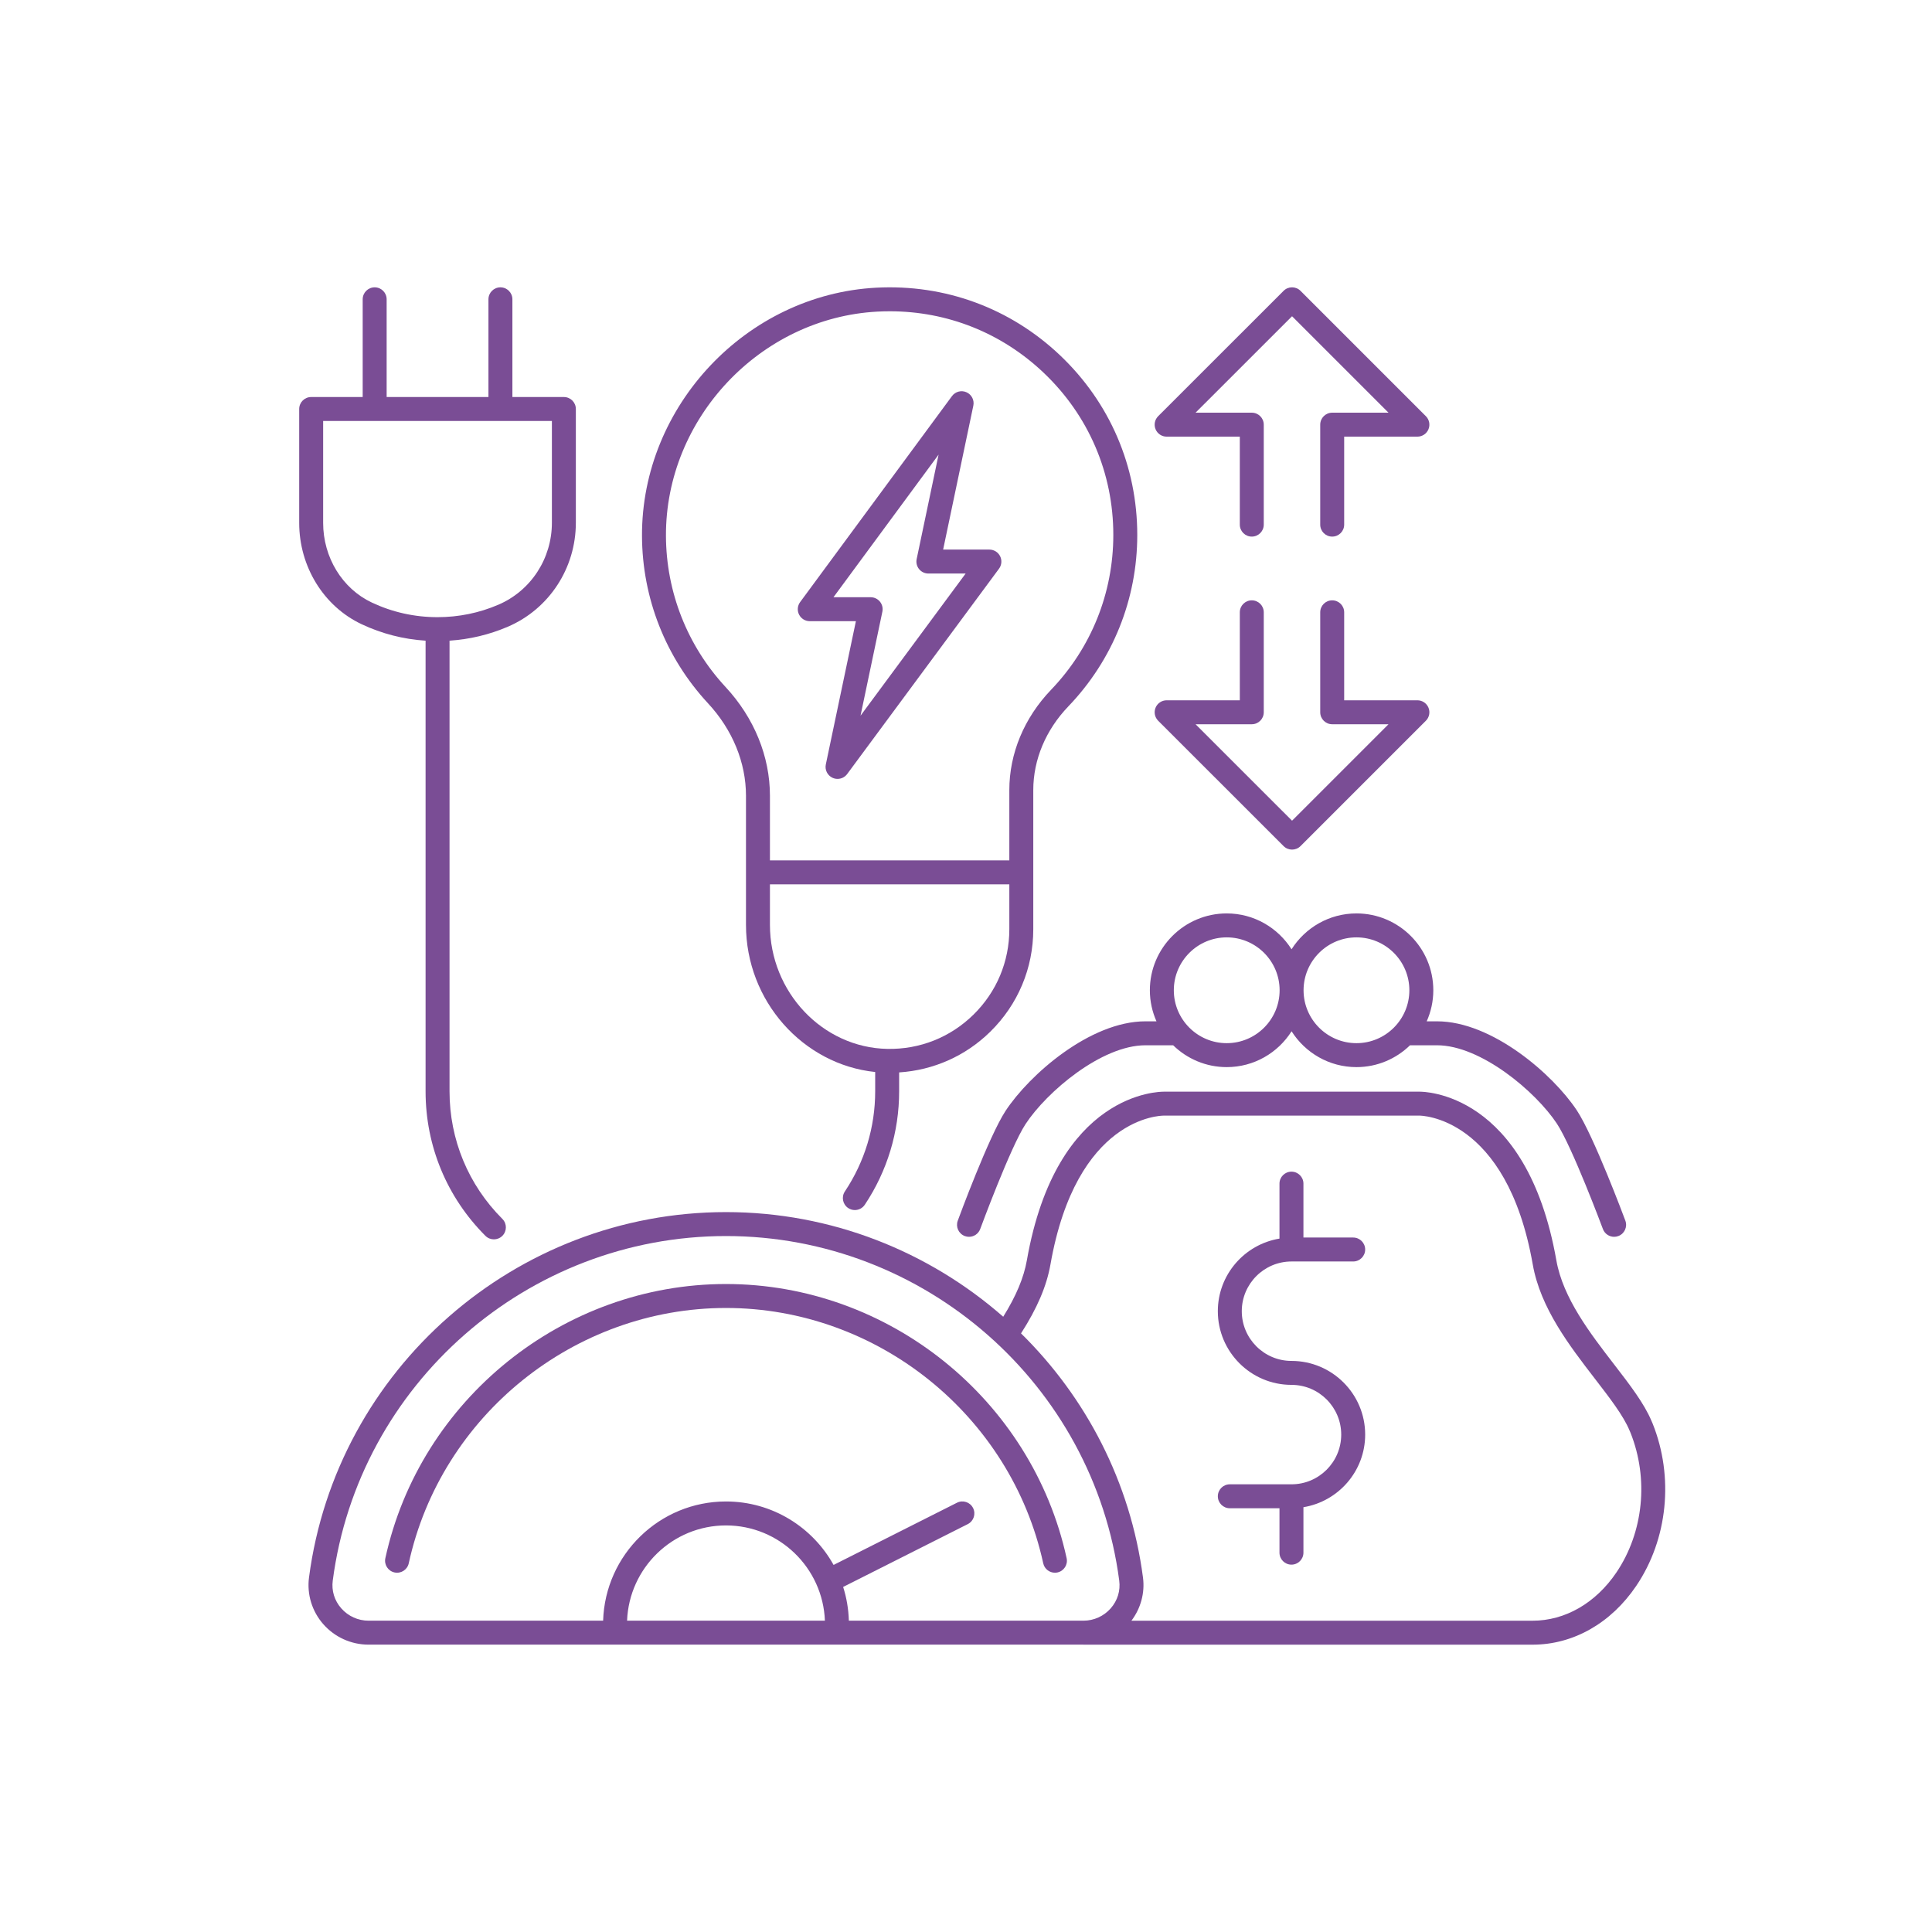
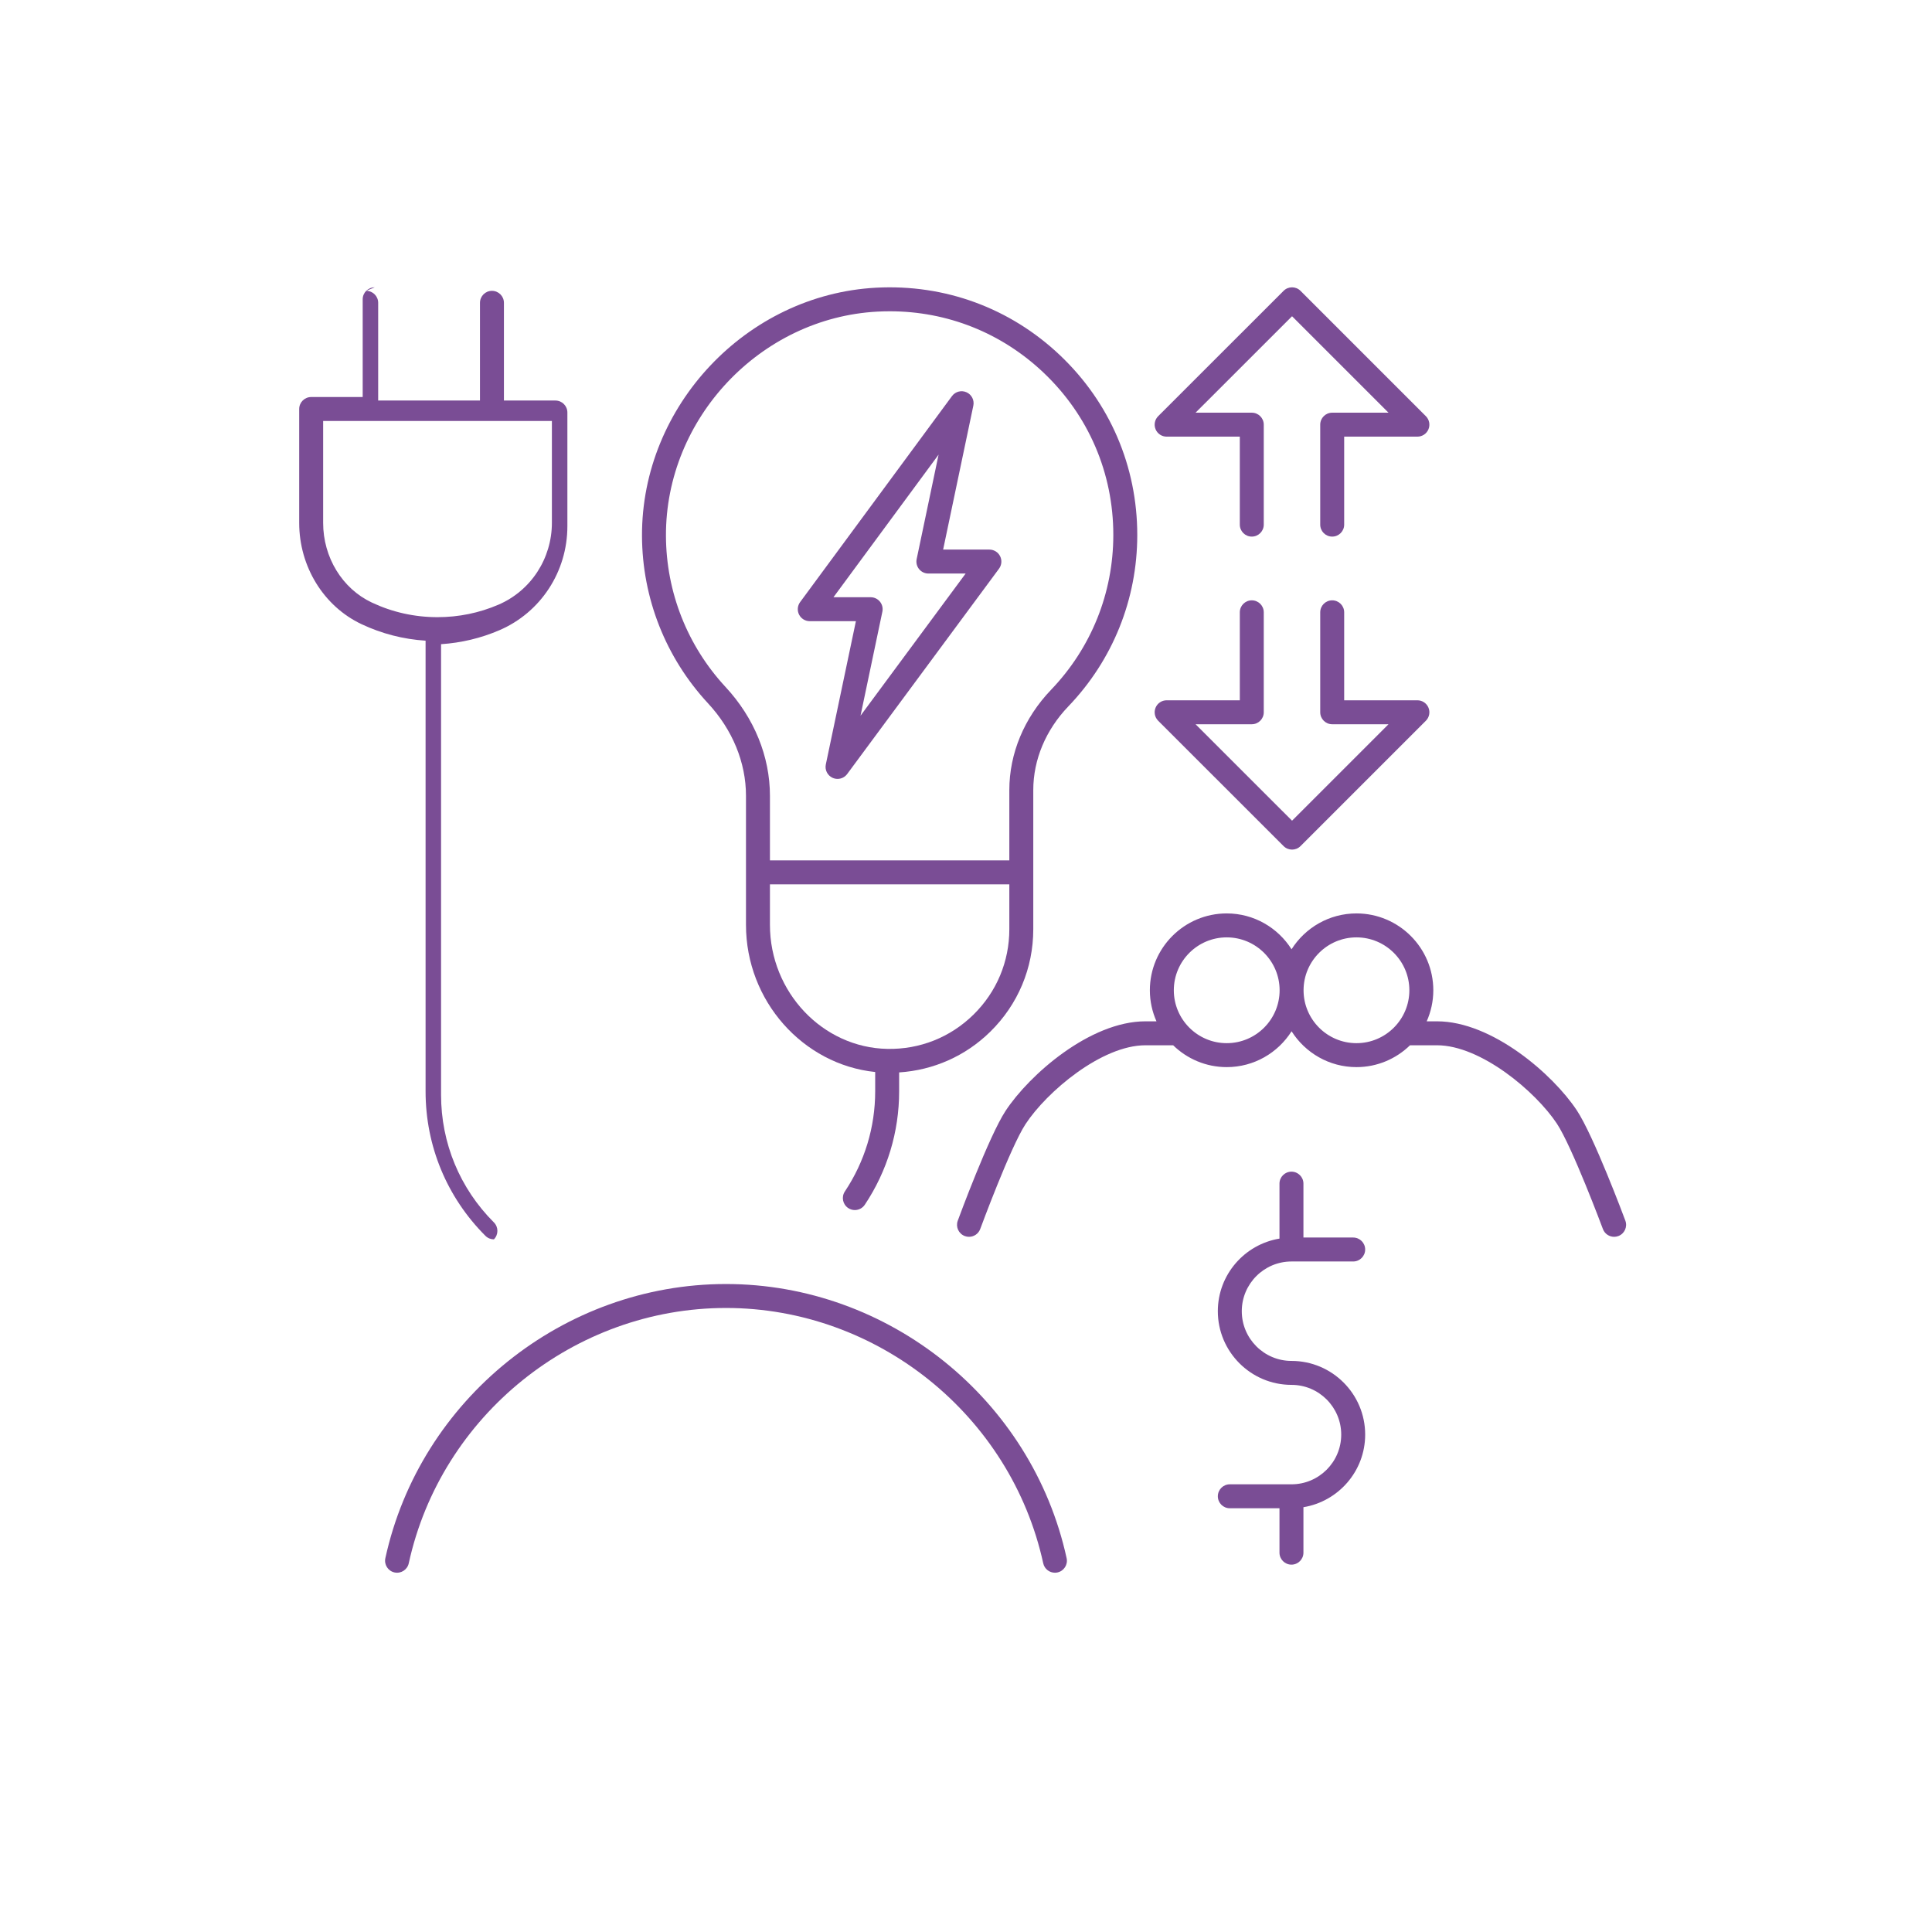
<svg xmlns="http://www.w3.org/2000/svg" id="Слой_1" height="300" viewBox="0 0 4000 4000" width="300">
  <g width="100%" height="100%" transform="matrix(1,0,0,1,0,0)">
    <g fill="rgb(0,0,0)">
      <path d="m2194.624 735.511c-103.095-97.764-238.264-147.446-380.672-139.879-268.343 14.252-485.806 244.819-484.768 513.973.5 128.972 49.064 252.054 136.746 346.574 50.654 54.6 78.549 122.559 78.549 191.359v267.274c0 157.522 117.951 289.105 267.503 304.673v40.065c0 73.984-21.697 145.63-62.749 207.193-7.595 11.393-4.52 26.789 6.873 34.386 4.23 2.819 9.008 4.169 13.734 4.169 8.011 0 15.877-3.877 20.655-11.043 46.501-69.736 71.079-150.896 71.079-234.705v-39.238c71.039-4.608 137.311-33.812 188.667-84.239 57.426-56.384 89.051-131.751 89.051-212.219v-288.066c0-62.949 25.801-124.516 72.649-173.358 91.989-95.899 142.651-221.918 142.651-354.844 0-142.113-56.813-274.251-159.968-372.075zm-179.127 1365.176c-47.837 46.968-110.913 72.201-178.267 70.933-134.078-2.455-243.159-117.658-243.159-256.807v-83.878h495.629v92.919c0 67.049-26.354 129.849-74.203 176.833zm160.654-672.586c-55.751 58.123-86.451 131.881-86.451 207.687v145.554h-495.629v-133.804c0-81.35-32.597-161.288-91.787-225.088-79.195-85.371-123.057-196.543-123.509-313.037-.94-243.122 195.459-451.387 437.807-464.259 8.552-.454 17.063-.679 25.551-.679 119.202 0 231.435 44.585 318.367 127.022 93.18 88.363 144.5 207.723 144.5 336.089 0 120.066-45.759 233.894-128.849 320.515z" fill="#7a4d95" fill-opacity="1" data-original-color="#000000ff" stroke="none" stroke-opacity="1" />
      <path d="m2048.429 1137.856h-95.778l62.527-297.973c2.397-11.414-3.487-22.956-14.134-27.723-10.646-4.768-23.17-1.469-30.095 7.918l-314.396 426.511c-5.549 7.53-6.389 17.544-2.171 25.894 4.217 8.35 12.777 13.615 22.132 13.615h95.532l-62.285 296.635c-2.393 11.408 3.479 22.945 14.113 27.718 3.277 1.469 6.728 2.175 10.142 2.175 7.676 0 15.155-3.569 19.949-10.055l314.4-425.176c5.565-7.528 6.417-17.548 2.204-25.907s-12.777-13.632-22.14-13.632zm-266.784 343.877 45.213-215.336c1.534-7.311-.307-14.925-5.016-20.724-4.71-5.8-11.781-9.167-19.251-9.167h-76.992l217.632-295.244-45.387 216.299c-1.534 7.31.311 14.922 5.017 20.722 4.71 5.799 11.781 9.167 19.251 9.167h77.141z" fill="#7a4d95" fill-opacity="1" data-original-color="#000000ff" stroke="none" stroke-opacity="1" />
-       <path d="m639.754 3266.053c-4.556 34.787 6.195 69.971 29.502 96.531 23.686 26.989 57.846 42.468 93.724 42.468h1479.613c.234.006.448.069.682.069h929.731c84.139 0 162.386-44.371 214.678-121.737 65.36-96.706 78.332-225.535 33.857-336.212-.25-.625-.69-1.661-.989-2.263-.375-.913-.763-1.821-1.175-2.704-15.122-36.386-45.415-75.681-77.48-117.27-49.645-64.391-105.908-137.373-119.65-215.652-61.555-349.318-275.47-349.266-284.196-349.096l-527.524.004c-9.226-.136-223.133-.165-284.498 349.085-6.373 36.123-22.161 73.785-48.963 116.885-154.326-135.293-356.082-216.653-573.976-216.653-435.663.001-806.818 325.243-863.336 756.545zm1068.128 89.407h-409.585c4.234-109.436 94.338-197.224 204.794-197.224 110.457 0 200.557 87.788 204.791 197.224zm466.99-737.583c53.648-305.327 227.488-308.224 235.188-308.098l528.46-.004c1.828-.077 180.612.106 234.885 308.097 15.849 90.294 76.08 168.416 129.215 237.342 30.168 39.125 58.657 76.082 71.156 106.493.234.563.646 1.538.916 2.083.355.861.718 1.717 1.102 2.553 38.094 95.448 26.927 206.224-29.199 289.271-42.917 63.497-106.187 99.914-173.589 99.914h-830.526c19.344-25.582 28.118-57.655 23.945-89.476-25.934-197.905-118.242-373.349-252.498-505.417 33.441-52.057 53.023-97.851 60.945-142.758zm-671.781-58.776c410.852 0 760.868 306.693 814.161 713.396 2.744 20.936-3.507 41.312-17.6 57.375-14.271 16.261-34.845 25.588-56.453 25.588h-485.725c-.759-24.271-4.738-47.725-11.849-69.843l258.055-130.103c12.229-6.166 17.144-21.076 10.978-33.305-6.167-12.23-21.075-17.143-33.304-10.979l-255.509 128.819c-43.531-78.272-127.016-131.406-222.754-131.406-137.803 0-250.125 110.033-254.387 246.816h-485.724c-21.604 0-42.179-9.326-56.449-25.586-14.093-16.064-20.349-36.441-17.604-57.377 53.293-406.702 403.308-713.395 814.164-713.395z" fill="#7a4d95" fill-opacity="1" data-original-color="#000000ff" stroke="none" stroke-opacity="1" />
      <path d="m816.77 3255.569c13.371 2.921 26.592-5.551 29.514-18.933 66.914-306.304 343.139-528.621 656.804-528.621 313.669 0 589.894 222.317 656.808 528.621 2.531 11.596 12.798 19.509 24.199 19.509 1.751 0 3.535-.187 5.315-.576 13.379-2.923 21.858-16.138 18.932-29.517-71.846-328.906-368.452-567.629-705.254-567.629s-633.404 238.723-705.25 567.629c-2.927 13.378 5.553 26.594 18.932 29.517z" fill="#7a4d95" fill-opacity="1" data-original-color="#000000ff" stroke="none" stroke-opacity="1" />
      <path d="m2081.79 2300.137c-34.365 52.389-96.234 220.084-98.85 227.197-4.73 12.852 1.856 27.104 14.711 31.832 2.825 1.039 5.715 1.532 8.556 1.532 10.098 0 19.586-6.214 23.275-16.241.621-1.689 62.503-169.448 93.777-217.12 43.752-66.706 157.317-163.211 248.208-163.211h57.434c28.683 27.936 67.782 45.229 110.888 45.229 56.514 0 106.122-29.663 134.296-74.212 28.211 44.535 77.819 74.212 134.329 74.212 43.107 0 82.206-17.293 110.888-45.229h55.921c90.604 0 204.193 95.842 248.067 162.088 31.713 47.89 94.733 216.637 95.363 218.335 3.721 9.982 13.181 16.148 23.242 16.148 2.874 0 5.8-.504 8.653-1.567 12.83-4.781 19.36-19.058 14.582-31.891-2.668-7.154-65.659-175.804-100.492-228.408-49.225-74.325-175.248-184.299-289.414-184.299h-21.382c8.733-19.682 13.686-41.402 13.686-64.286 0-87.733-71.378-159.109-159.113-159.109-56.526 0-106.167 29.699-134.385 74.252-28.202-44.534-77.734-74.252-134.24-74.252-87.735 0-159.113 71.376-159.113 159.109 0 22.884 4.952 44.604 13.686 64.286h-22.895c-114.568.002-240.586 110.755-289.678 185.605zm726.623-359.405c60.388 0 109.521 49.129 109.521 109.516s-49.132 109.515-109.521 109.515-109.516-49.128-109.516-109.515 49.128-109.516 109.516-109.516zm-268.625 0c60.388 0 109.516 49.129 109.516 109.516s-49.128 109.515-109.516 109.515-109.52-49.128-109.52-109.515 49.132-109.516 109.52-109.516z" fill="#7a4d95" fill-opacity="1" data-original-color="#000000ff" stroke="none" stroke-opacity="1" />
      <path d="m2673.919 3073.091h-127.73c-13.694 0-24.796 11.102-24.796 24.796s11.103 24.796 24.796 24.796h102.845v91.957c0 13.695 11.103 24.796 24.796 24.796s24.796-11.102 24.796-24.796v-94.144c72.371-11.865 127.823-74.665 127.823-150.338 0-84.102-68.424-152.524-152.53-152.524-56.76 0-102.934-46.176-102.934-102.933s46.174-102.933 102.934-102.933h127.734c13.694 0 24.796-11.102 24.796-24.796s-11.103-24.796-24.796-24.796h-103.027v-111.6c0-13.695-11.103-24.796-24.796-24.796s-24.796 11.102-24.796 24.796v113.815c-72.282 11.94-127.641 74.7-127.641 150.311 0 84.103 68.424 152.525 152.526 152.525 56.76 0 102.938 46.175 102.938 102.932 0 56.756-46.178 102.932-102.938 102.932z" fill="#7a4d95" fill-opacity="1" data-original-color="#000000ff" stroke="none" stroke-opacity="1" />
-       <path d="m775.701 594.889c-13.694 0-24.796 11.102-24.796 24.796v202.316h-106.659c-13.694 0-24.796 11.102-24.796 24.796v235.817c0 90.421 50.694 172.734 129.151 209.703 41.92 19.749 86.403 31.142 132.521 34.158v933.075c0 113.001 44.003 219.237 123.908 299.138 4.839 4.842 11.187 7.262 17.532 7.262s12.693-2.42 17.536-7.262c9.682-9.684 9.682-25.385-.004-35.067-70.534-70.534-109.379-164.316-109.379-264.071v-933.1c41.735-2.759 82.25-12.374 120.716-28.889 85.535-36.725 140.806-121.235 140.806-215.303v-235.461c0-13.695-11.103-24.796-24.796-24.796h-106.582v-202.315c0-13.695-11.103-24.796-24.796-24.796-13.694 0-24.796 11.102-24.796 24.796v202.315h-210.77v-202.316c0-13.695-11.103-24.796-24.796-24.796zm366.942 487.37c0 74.216-43.482 140.84-110.78 169.732-39.854 17.111-82.254 25.787-126.023 25.787-47.603 0-93.393-10.203-136.1-30.323-61.171-28.824-100.698-93.527-100.698-164.841v-211.021h473.601z" fill="#7a4d95" fill-opacity="1" data-original-color="#000000ff" stroke="none" stroke-opacity="1" />
+       <path d="m775.701 594.889c-13.694 0-24.796 11.102-24.796 24.796v202.316h-106.659c-13.694 0-24.796 11.102-24.796 24.796v235.817c0 90.421 50.694 172.734 129.151 209.703 41.92 19.749 86.403 31.142 132.521 34.158v933.075c0 113.001 44.003 219.237 123.908 299.138 4.839 4.842 11.187 7.262 17.532 7.262c9.682-9.684 9.682-25.385-.004-35.067-70.534-70.534-109.379-164.316-109.379-264.071v-933.1c41.735-2.759 82.25-12.374 120.716-28.889 85.535-36.725 140.806-121.235 140.806-215.303v-235.461c0-13.695-11.103-24.796-24.796-24.796h-106.582v-202.315c0-13.695-11.103-24.796-24.796-24.796-13.694 0-24.796 11.102-24.796 24.796v202.315h-210.77v-202.316c0-13.695-11.103-24.796-24.796-24.796zm366.942 487.37c0 74.216-43.482 140.84-110.78 169.732-39.854 17.111-82.254 25.787-126.023 25.787-47.603 0-93.393-10.203-136.1-30.323-61.171-28.824-100.698-93.527-100.698-164.841v-211.021h473.601z" fill="#7a4d95" fill-opacity="1" data-original-color="#000000ff" stroke="none" stroke-opacity="1" />
      <path d="m2733.383 879.22v206.967c0 13.695 11.103 24.796 24.796 24.796s24.796-11.102 24.796-24.796v-182.171h151.626c10.029 0 19.069-6.042 22.907-15.307 3.838-9.266 1.719-19.931-5.376-27.023l-259.54-259.535c-9.674-9.681-25.377-9.685-35.059-.004l-259.666 259.535c-7.095 7.091-9.218 17.757-5.384 27.024 3.838 9.267 12.882 15.31 22.911 15.31h151.497v182.171c0 13.695 11.103 24.796 24.796 24.796s24.796-11.102 24.796-24.796v-206.967c0-13.695-11.103-24.796-24.796-24.796h-116.41l199.778-199.677 199.681 199.677h-116.559c-13.691 0-24.794 11.102-24.794 24.796z" fill="#7a4d95" fill-opacity="1" data-original-color="#000000ff" stroke="none" stroke-opacity="1" />
      <path d="m2397.868 1492.222 259.666 259.535c4.839 4.839 11.183 7.258 17.528 7.258s12.693-2.422 17.532-7.262l259.54-259.535c7.095-7.092 9.214-17.757 5.376-27.023-3.838-9.265-12.878-15.307-22.907-15.307h-151.626v-182.171c0-13.695-11.103-24.796-24.796-24.796s-24.796 11.102-24.796 24.796v206.967c0 13.695 11.103 24.796 24.796 24.796h116.559l-199.681 199.677-199.778-199.677h116.41c13.694 0 24.796-11.102 24.796-24.796v-206.967c0-13.695-11.103-24.796-24.796-24.796s-24.796 11.102-24.796 24.796v182.171h-151.497c-10.029 0-19.073 6.043-22.911 15.31-3.837 9.267-1.714 19.933 5.381 27.024z" fill="#7a4d95" fill-opacity="1" data-original-color="#000000ff" stroke="none" stroke-opacity="1" />
    </g>
  </g>
</svg>